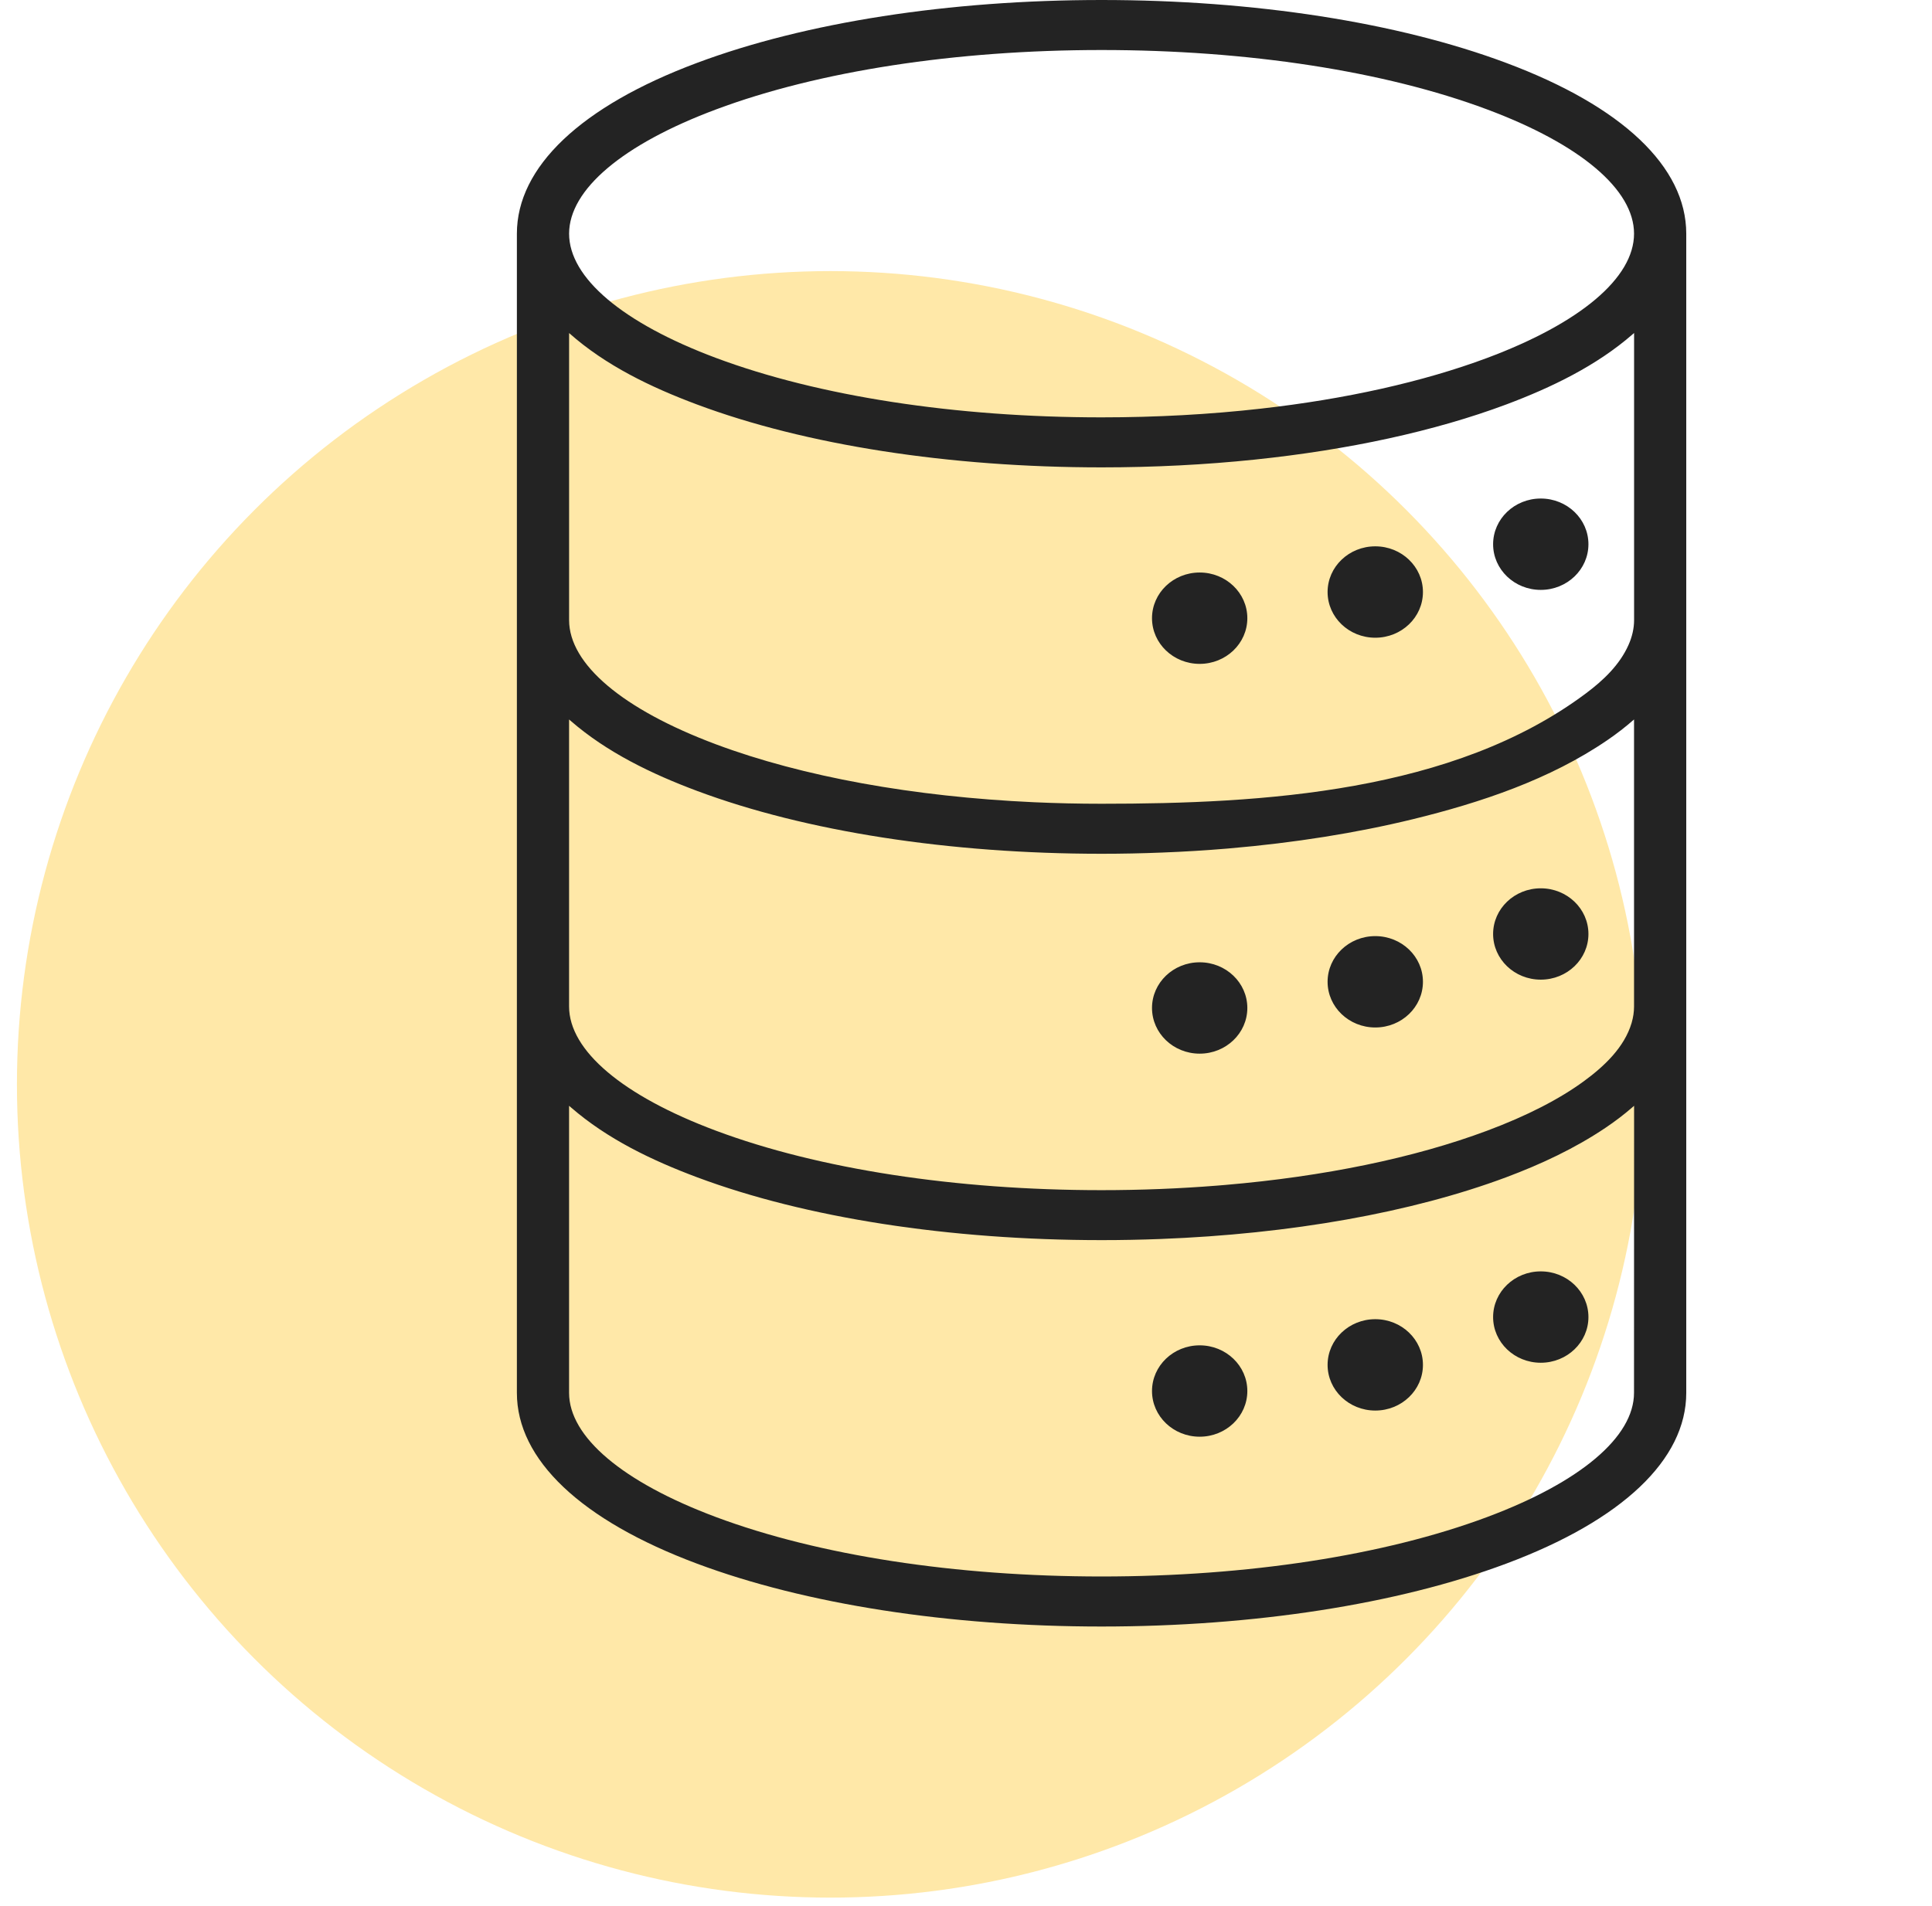
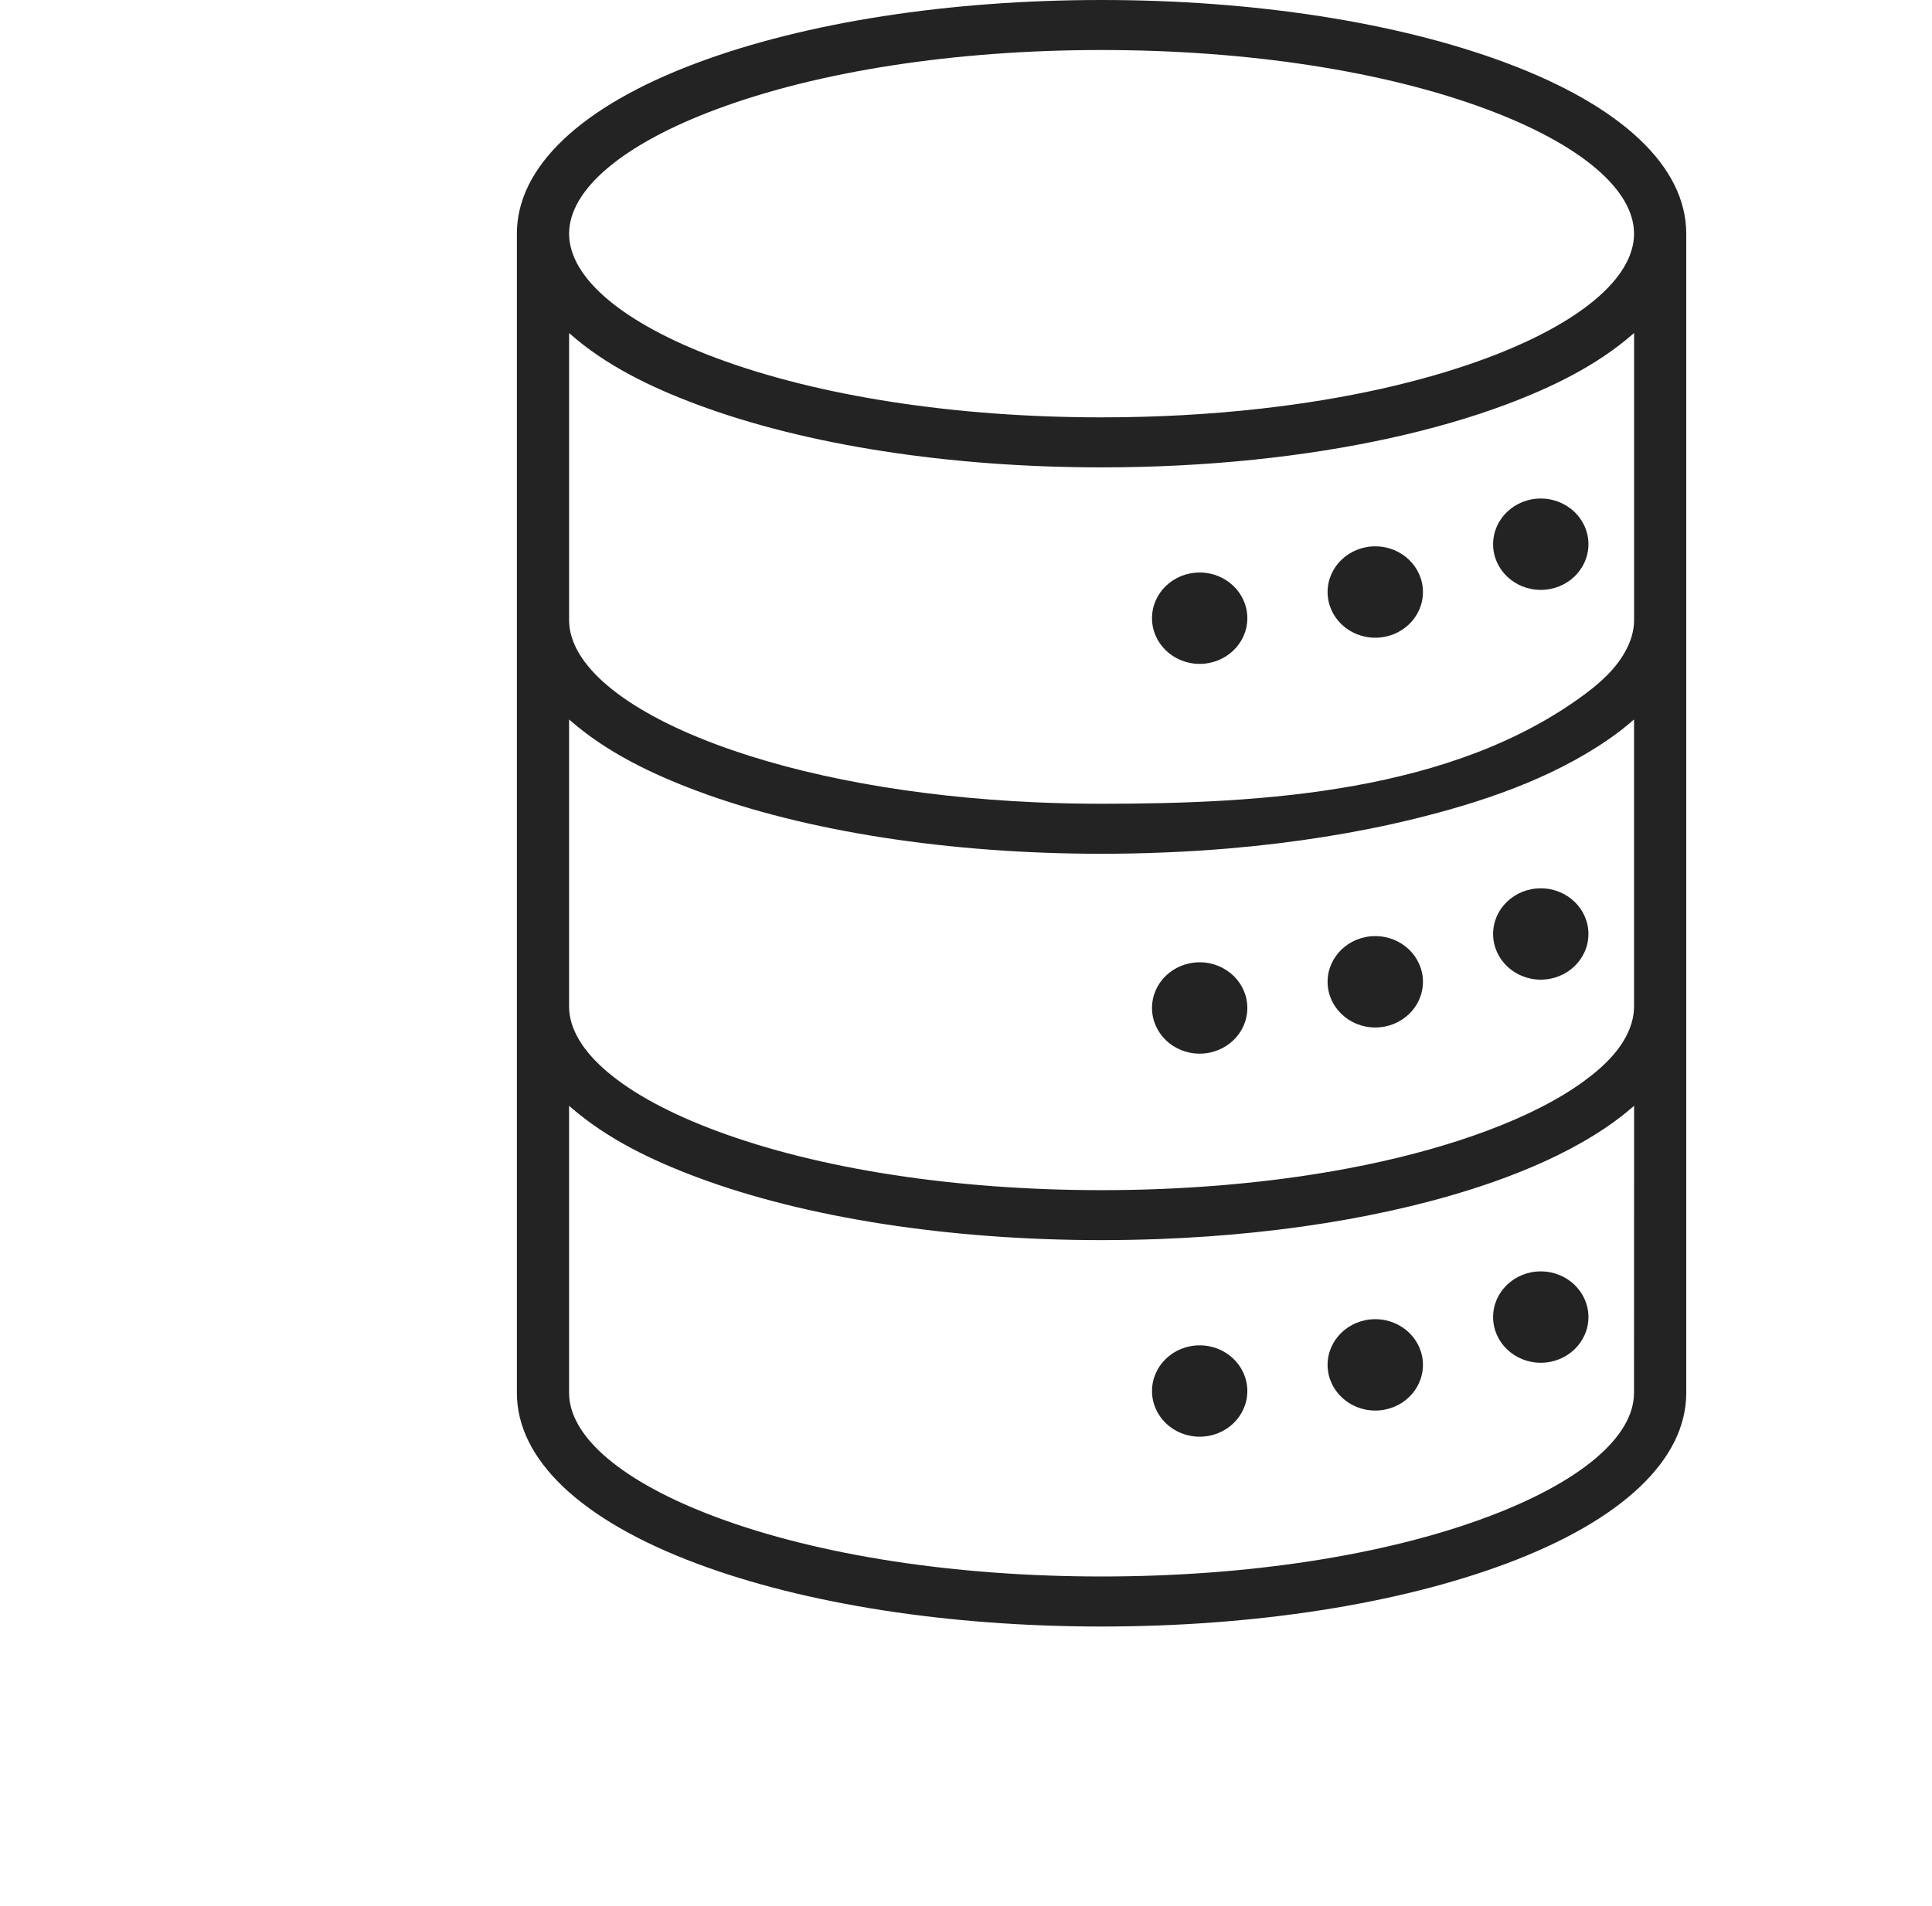
<svg xmlns="http://www.w3.org/2000/svg" width="76" height="75" viewBox="0 0 76 75" fill="none">
-   <circle cx="32.666" cy="42.667" r="32" fill="#FFE8A8" />
  <path fill-rule="evenodd" clip-rule="evenodd" d="M59.244 61.528C54.977 63.123 49.326 64 43.333 64C37.34 64 31.689 63.123 27.424 61.528C22.851 59.82 20.333 57.432 20.333 54.805V9.195C20.333 6.569 22.851 4.181 27.422 2.473C31.689 0.877 37.339 0 43.333 0C49.328 0 54.978 0.877 59.244 2.473C63.814 4.18 66.332 6.566 66.333 9.193C66.333 9.194 66.333 9.194 66.333 9.195V54.806C66.333 57.432 63.816 59.82 59.244 61.528ZM58.498 4.305C54.463 2.797 49.077 1.968 43.333 1.968C37.589 1.968 32.203 2.797 28.169 4.305C24.494 5.678 22.387 7.46 22.387 9.195C22.387 10.93 24.494 12.711 28.169 14.085C32.203 15.592 37.589 16.422 43.333 16.422C45.487 16.422 47.592 16.306 49.592 16.08C52.927 15.705 55.976 15.026 58.498 14.085C62.172 12.711 64.279 10.93 64.279 9.195C64.279 7.46 62.172 5.678 58.498 4.305ZM64.281 13.104C64.278 13.105 64.277 13.107 64.274 13.109C64.257 13.124 64.239 13.139 64.221 13.155C62.799 14.394 61.022 15.252 59.244 15.918C56.444 16.964 53.049 17.701 49.351 18.085C47.415 18.286 45.395 18.39 43.335 18.39C37.34 18.39 31.69 17.512 27.424 15.918C25.612 15.241 23.828 14.384 22.392 13.109C22.391 13.107 22.39 13.106 22.387 13.105V24.399C22.387 26.133 24.494 27.915 28.169 29.289C31.573 30.561 35.938 31.35 40.671 31.566C41.557 31.606 42.446 31.626 43.333 31.626C49.685 31.626 57.17 31.179 62.376 27.29C63.068 26.774 63.713 26.163 64.062 25.376C64.199 25.069 64.281 24.734 64.281 24.399V13.104ZM64.281 28.308C64.279 28.309 64.278 28.31 64.277 28.311C63.947 28.601 63.599 28.871 63.234 29.12C60.97 30.671 58.25 31.581 55.573 32.235C53.359 32.775 50.921 33.163 48.353 33.383C48.331 33.384 48.309 33.386 48.286 33.389C47.441 33.46 46.582 33.513 45.713 33.546C44.927 33.578 44.133 33.594 43.333 33.594C37.339 33.594 31.689 32.716 27.422 31.121C25.643 30.456 23.875 29.604 22.452 28.366C22.431 28.349 22.41 28.331 22.391 28.314C22.39 28.312 22.387 28.311 22.386 28.309V39.602C22.386 41.336 24.493 43.119 28.168 44.492C32.202 46 37.588 46.83 43.332 46.83C44.88 46.83 46.402 46.769 47.879 46.651C47.984 46.642 48.091 46.634 48.195 46.625C52.075 46.294 55.627 45.564 58.496 44.492C60.064 43.907 61.345 43.246 62.3 42.547C63.104 41.959 63.896 41.214 64.182 40.255C64.184 40.249 64.184 40.242 64.187 40.236C64.247 40.03 64.279 39.818 64.279 39.604V28.308H64.281ZM64.281 43.511C64.279 43.513 64.278 43.514 64.276 43.515C64.254 43.535 64.229 43.555 64.207 43.575C63.874 43.864 63.521 44.131 63.155 44.377C61.948 45.189 60.615 45.812 59.244 46.325C55.529 47.712 50.765 48.557 45.639 48.752C44.877 48.781 44.109 48.796 43.335 48.796C37.34 48.796 31.69 47.919 27.424 46.324C25.64 45.657 23.888 44.815 22.46 43.574C22.438 43.554 22.413 43.535 22.391 43.515C22.39 43.514 22.388 43.513 22.386 43.511V54.805C22.386 56.539 24.493 58.321 28.168 59.694C32.202 61.201 37.588 62.031 43.332 62.031C49.076 62.031 54.462 61.201 58.496 59.694C62.171 58.321 64.278 56.539 64.278 54.805L64.281 43.511ZM60.61 53.621C59.574 53.621 58.735 52.816 58.735 51.824C58.735 50.831 59.574 50.026 60.61 50.026C61.646 50.026 62.485 50.831 62.485 51.824C62.485 52.816 61.646 53.621 60.61 53.621ZM54.1 55.502C53.064 55.502 52.224 54.697 52.224 53.705C52.224 52.712 53.064 51.907 54.1 51.907C55.136 51.907 55.975 52.712 55.975 53.705C55.975 54.697 55.136 55.502 54.1 55.502ZM47.192 56.531C46.156 56.531 45.317 55.726 45.317 54.734C45.317 53.741 46.156 52.936 47.192 52.936C48.228 52.936 49.067 53.741 49.067 54.734C49.067 55.727 48.228 56.531 47.192 56.531ZM60.61 38.547C59.574 38.547 58.735 37.742 58.735 36.75C58.735 35.758 59.574 34.953 60.61 34.953C61.646 34.953 62.485 35.758 62.485 36.75C62.485 37.742 61.646 38.547 60.61 38.547ZM54.1 40.429C53.064 40.429 52.224 39.624 52.224 38.631C52.224 37.639 53.064 36.834 54.1 36.834C55.136 36.834 55.975 37.639 55.975 38.631C55.975 39.625 55.136 40.429 54.1 40.429ZM47.192 41.459C46.156 41.459 45.317 40.654 45.317 39.661C45.317 38.669 46.156 37.864 47.192 37.864C48.228 37.864 49.067 38.669 49.067 39.661C49.067 40.654 48.228 41.459 47.192 41.459ZM60.61 23.211C59.574 23.211 58.735 22.406 58.735 21.414C58.735 20.421 59.574 19.616 60.61 19.616C61.646 19.616 62.485 20.421 62.485 21.414C62.485 22.406 61.646 23.211 60.61 23.211ZM54.1 25.093C53.064 25.093 52.224 24.288 52.224 23.295C52.224 22.302 53.064 21.497 54.1 21.497C55.136 21.497 55.975 22.302 55.975 23.295C55.975 24.289 55.136 25.093 54.1 25.093ZM47.192 26.122C46.156 26.122 45.317 25.317 45.317 24.325C45.317 23.332 46.156 22.527 47.192 22.527C48.228 22.527 49.067 23.332 49.067 24.325C49.067 25.317 48.228 26.122 47.192 26.122Z" fill="#232323" />
</svg>